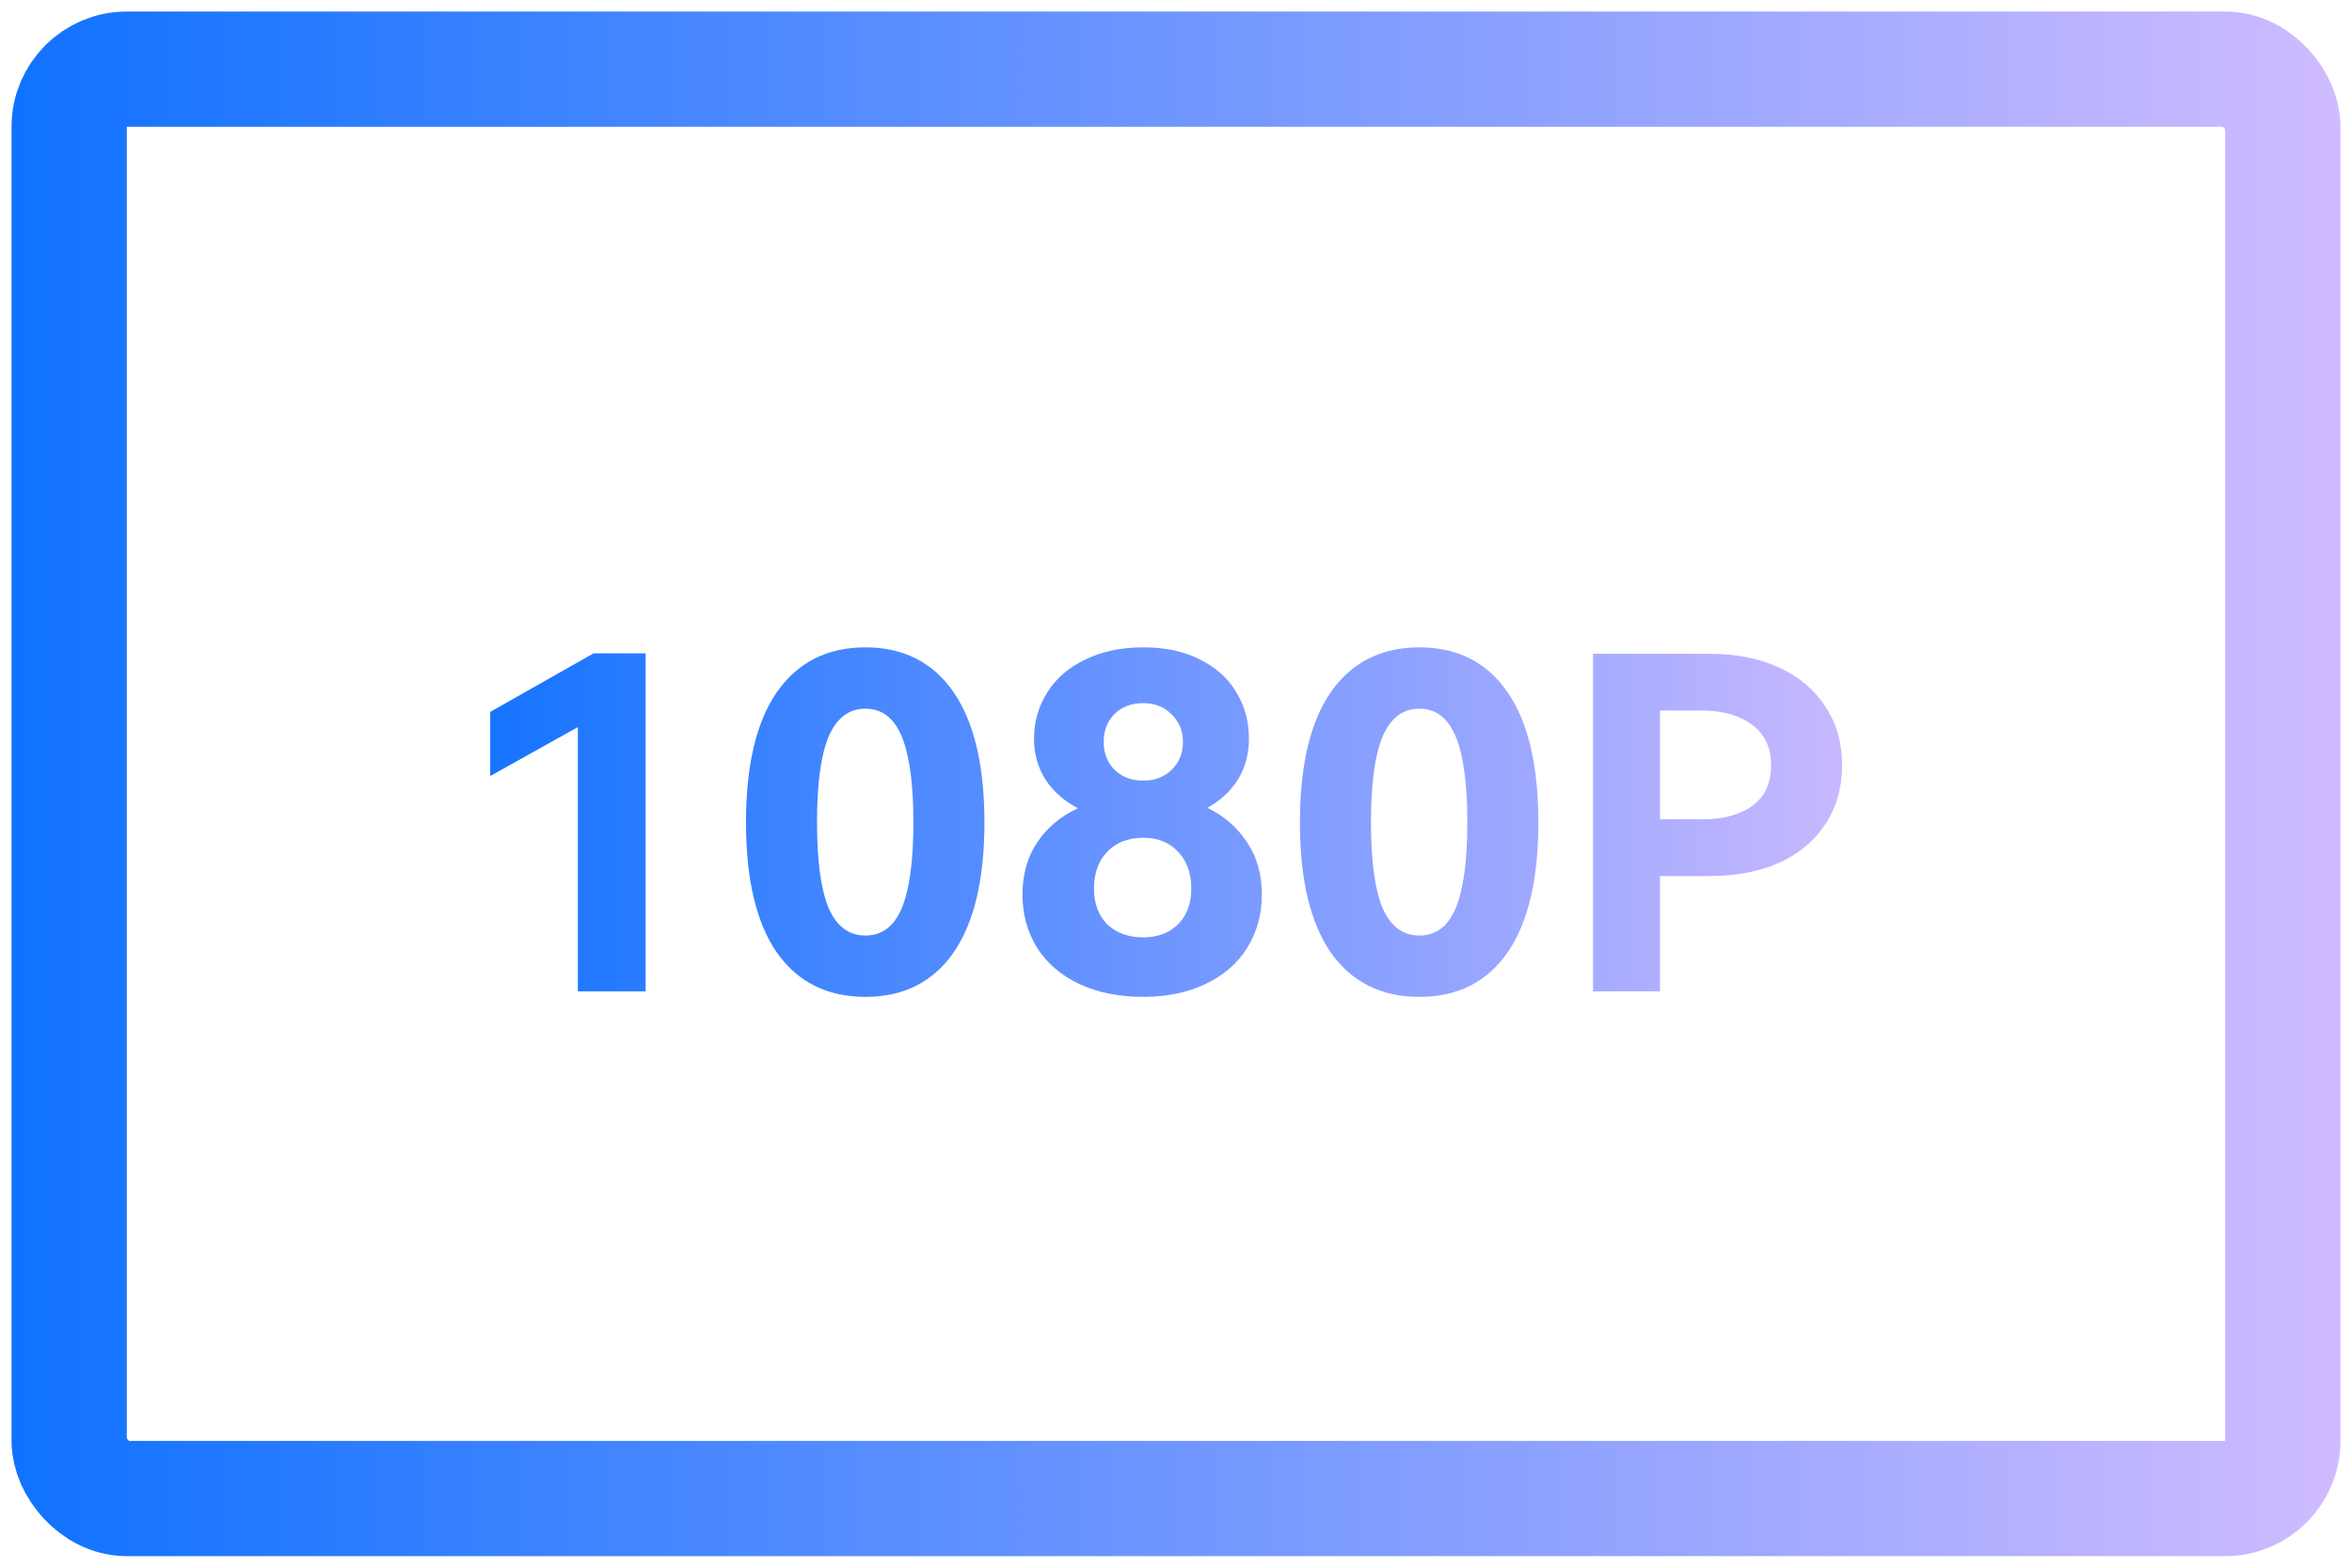
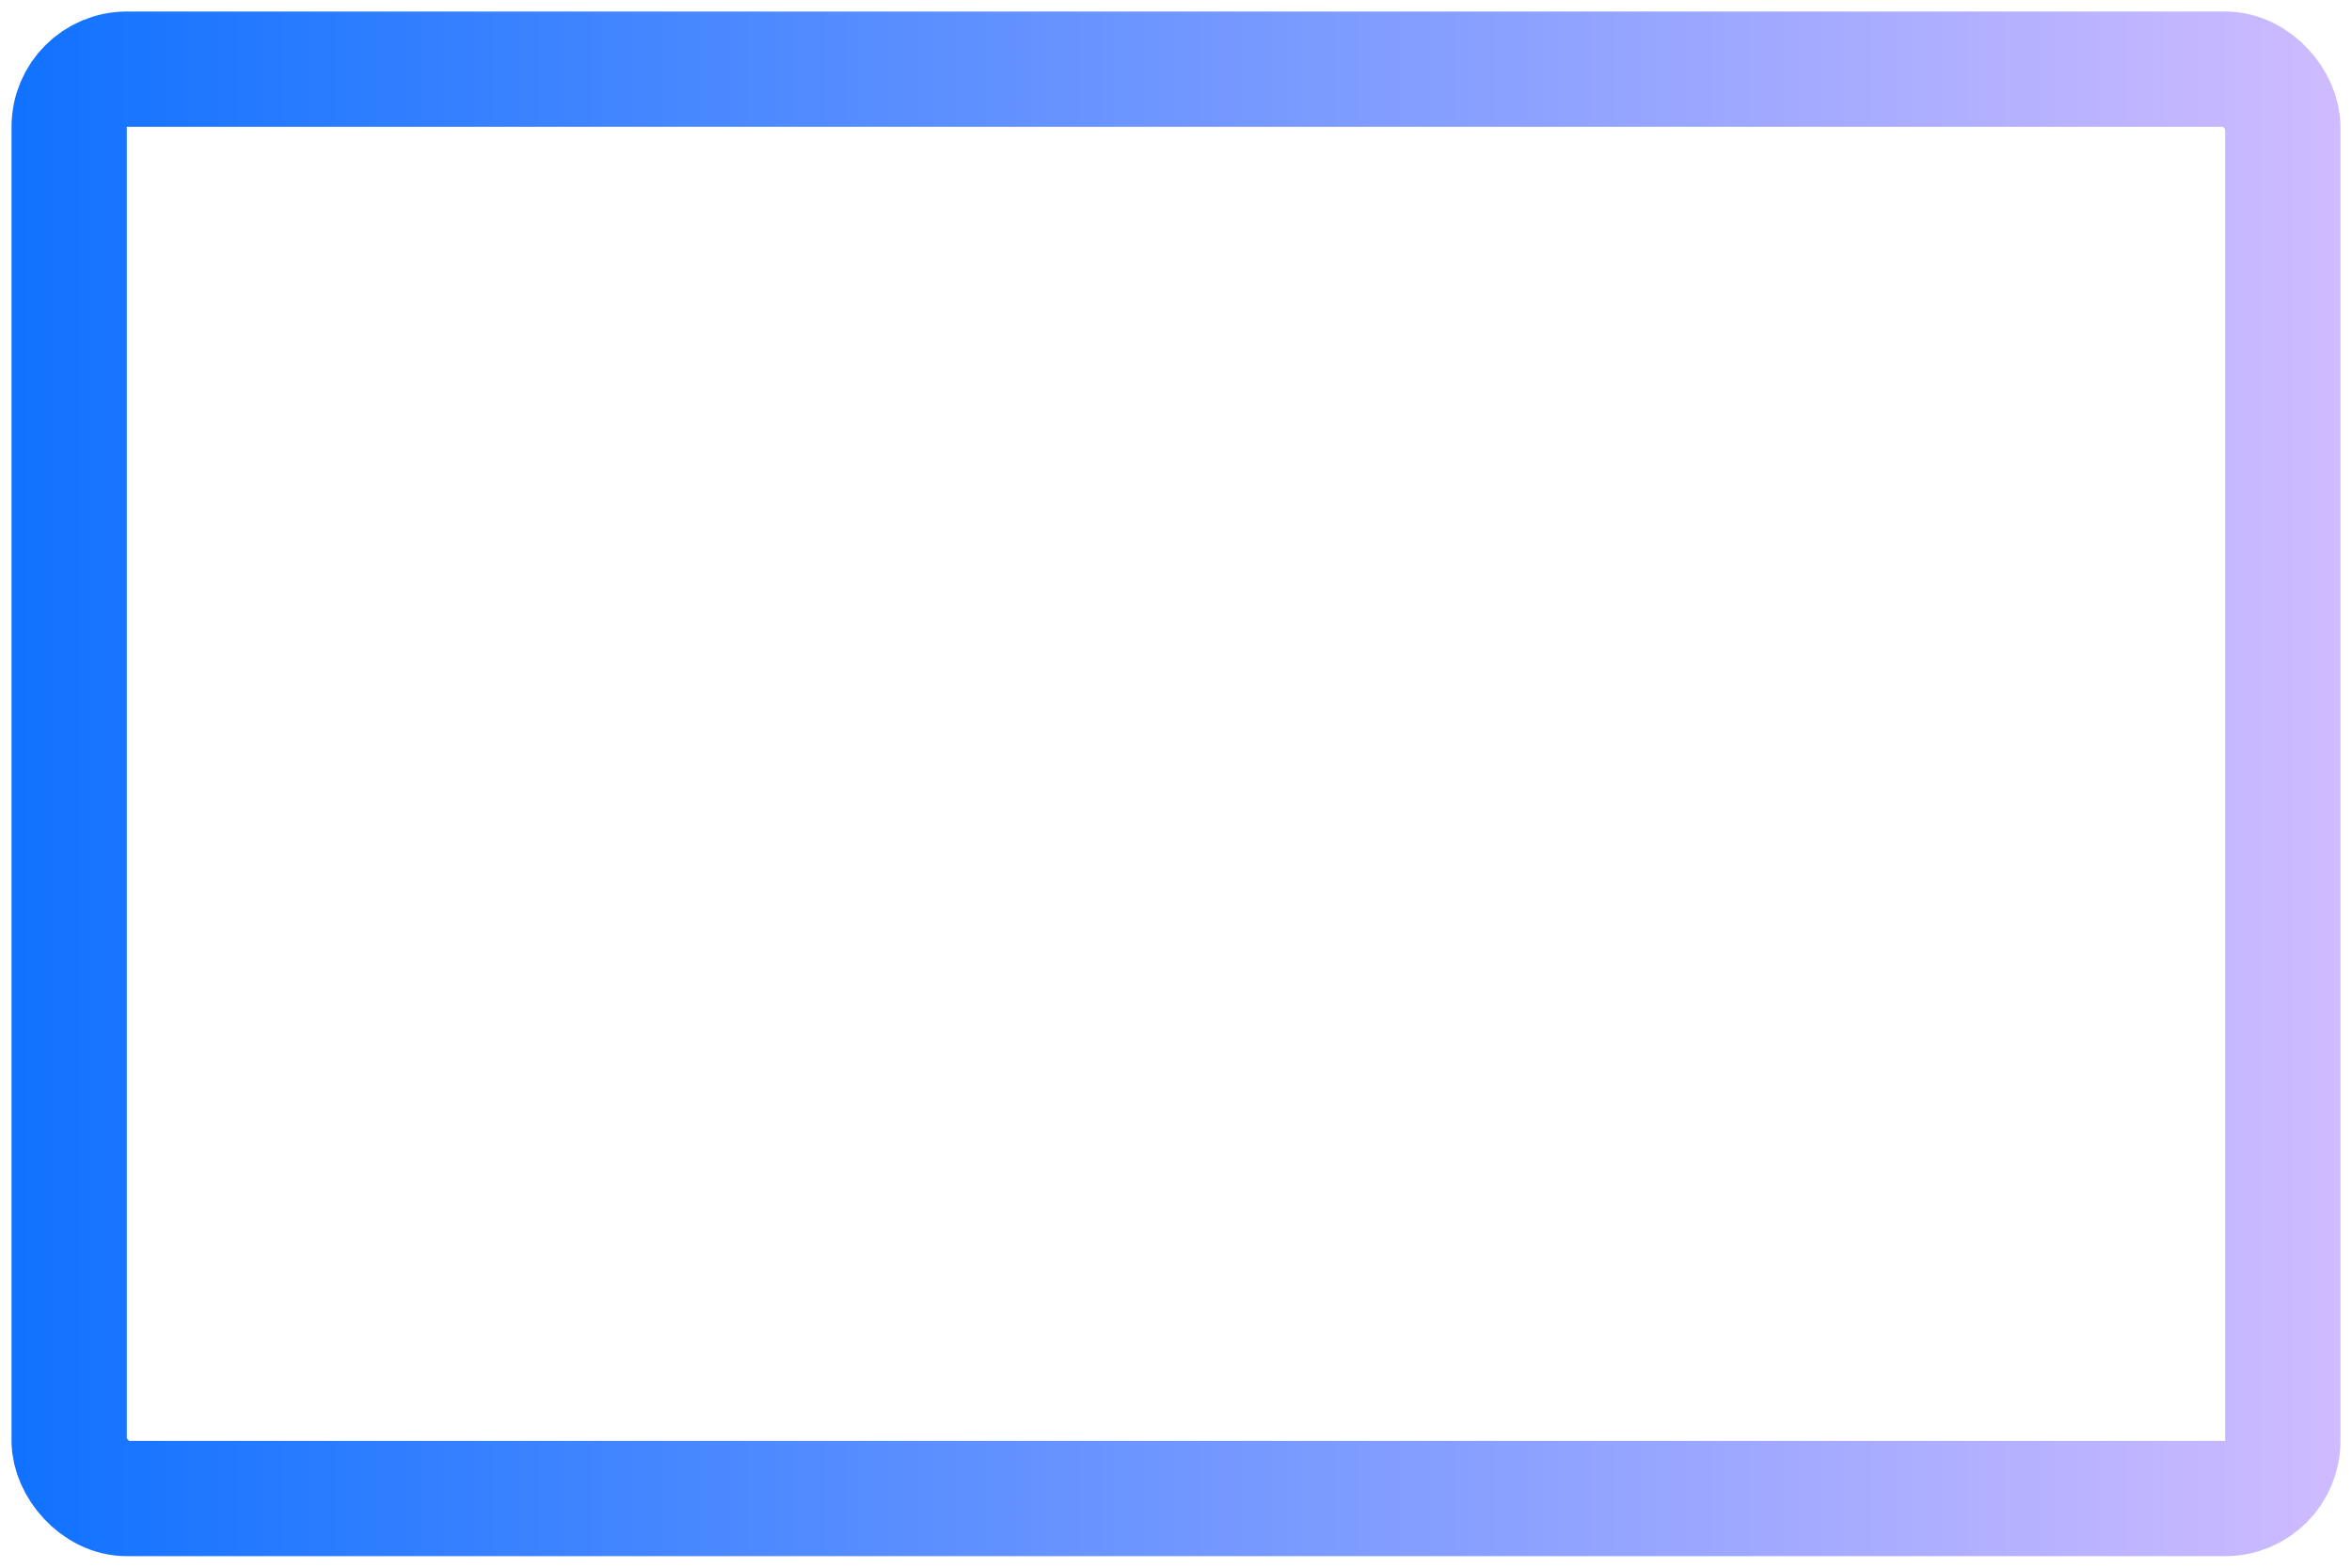
<svg xmlns="http://www.w3.org/2000/svg" width="102" height="68" viewBox="0 0 102 68" fill="none">
  <rect x="3" y="3" width="96" height="62" rx="2.5" stroke="url(#paint0_linear_506_53)" stroke-width="5" />
-   <path d="M21.26 33.66V30.88L25.74 28.34H28V43H25.06V31.54L21.26 33.66ZM42.692 35.68C42.692 38.147 42.245 40.027 41.352 41.32C40.458 42.6 39.185 43.24 37.532 43.24C35.878 43.24 34.598 42.6 33.692 41.32C32.798 40.027 32.352 38.147 32.352 35.68C32.352 33.2 32.798 31.313 33.692 30.02C34.598 28.727 35.878 28.08 37.532 28.08C39.185 28.08 40.458 28.727 41.352 30.02C42.245 31.313 42.692 33.2 42.692 35.68ZM35.432 35.68C35.432 37.333 35.598 38.567 35.932 39.38C36.278 40.18 36.812 40.58 37.532 40.58C38.252 40.58 38.778 40.18 39.112 39.38C39.445 38.567 39.612 37.333 39.612 35.68C39.612 34.013 39.445 32.773 39.112 31.96C38.778 31.147 38.252 30.74 37.532 30.74C36.812 30.74 36.278 31.147 35.932 31.96C35.598 32.76 35.432 34 35.432 35.68ZM52.363 35.04C53.097 35.4 53.67 35.9 54.083 36.54C54.51 37.167 54.723 37.92 54.723 38.8C54.723 39.667 54.51 40.44 54.083 41.12C53.67 41.787 53.07 42.307 52.283 42.68C51.51 43.053 50.61 43.24 49.583 43.24C48.53 43.24 47.603 43.053 46.803 42.68C46.017 42.307 45.41 41.787 44.983 41.12C44.557 40.44 44.343 39.667 44.343 38.8C44.343 37.92 44.557 37.167 44.983 36.54C45.41 35.9 45.997 35.407 46.743 35.06C46.143 34.74 45.677 34.327 45.343 33.82C45.01 33.3 44.843 32.707 44.843 32.04C44.843 31.32 45.03 30.66 45.403 30.06C45.777 29.447 46.323 28.967 47.043 28.62C47.763 28.26 48.61 28.08 49.583 28.08C50.557 28.08 51.383 28.26 52.063 28.62C52.757 28.967 53.277 29.44 53.623 30.04C53.983 30.627 54.163 31.293 54.163 32.04C54.163 32.707 54.003 33.3 53.683 33.82C53.363 34.327 52.923 34.733 52.363 35.04ZM49.583 30.5C49.063 30.5 48.643 30.66 48.323 30.98C48.017 31.3 47.863 31.7 47.863 32.18C47.863 32.66 48.017 33.06 48.323 33.38C48.643 33.7 49.063 33.86 49.583 33.86C50.09 33.86 50.503 33.7 50.823 33.38C51.143 33.06 51.303 32.66 51.303 32.18C51.303 31.713 51.143 31.32 50.823 31C50.503 30.667 50.09 30.5 49.583 30.5ZM49.583 40.66C50.197 40.66 50.697 40.473 51.083 40.1C51.47 39.713 51.663 39.193 51.663 38.54C51.663 37.873 51.47 37.34 51.083 36.94C50.71 36.54 50.21 36.34 49.583 36.34C48.93 36.34 48.41 36.54 48.023 36.94C47.637 37.34 47.443 37.873 47.443 38.54C47.443 39.193 47.637 39.713 48.023 40.1C48.423 40.473 48.943 40.66 49.583 40.66ZM66.715 35.68C66.715 38.147 66.269 40.027 65.375 41.32C64.482 42.6 63.209 43.24 61.555 43.24C59.902 43.24 58.622 42.6 57.715 41.32C56.822 40.027 56.375 38.147 56.375 35.68C56.375 33.2 56.822 31.313 57.715 30.02C58.622 28.727 59.902 28.08 61.555 28.08C63.209 28.08 64.482 28.727 65.375 30.02C66.269 31.313 66.715 33.2 66.715 35.68ZM59.455 35.68C59.455 37.333 59.622 38.567 59.955 39.38C60.302 40.18 60.835 40.58 61.555 40.58C62.275 40.58 62.802 40.18 63.135 39.38C63.468 38.567 63.635 37.333 63.635 35.68C63.635 34.013 63.468 32.773 63.135 31.96C62.802 31.147 62.275 30.74 61.555 30.74C60.835 30.74 60.302 31.147 59.955 31.96C59.622 32.76 59.455 34 59.455 35.68ZM74.127 28.36C75.287 28.36 76.3 28.56 77.167 28.96C78.034 29.36 78.7 29.927 79.167 30.66C79.647 31.38 79.887 32.227 79.887 33.2C79.887 34.16 79.647 35.007 79.167 35.74C78.7 36.46 78.034 37.02 77.167 37.42C76.3 37.807 75.287 38 74.127 38H71.987V43H69.087V28.36H74.127ZM73.807 35.54C74.713 35.54 75.44 35.347 75.987 34.96C76.534 34.56 76.807 33.973 76.807 33.2C76.807 32.427 76.534 31.84 75.987 31.44C75.44 31.027 74.713 30.82 73.807 30.82H71.987V35.54H73.807Z" fill="url(#paint1_linear_506_53)" />
  <defs>
    <linearGradient id="paint0_linear_506_53" x1="0.5" y1="33.553" x2="101.5" y2="33.553" gradientUnits="userSpaceOnUse">
      <stop stop-color="#1072FF" />
      <stop offset="1" stop-color="#CFBBFF" />
    </linearGradient>
    <linearGradient id="paint1_linear_506_53" x1="19.5" y1="36.347" x2="82.5" y2="36.347" gradientUnits="userSpaceOnUse">
      <stop stop-color="#1072FF" />
      <stop offset="1" stop-color="#CFBBFF" />
    </linearGradient>
  </defs>
</svg>